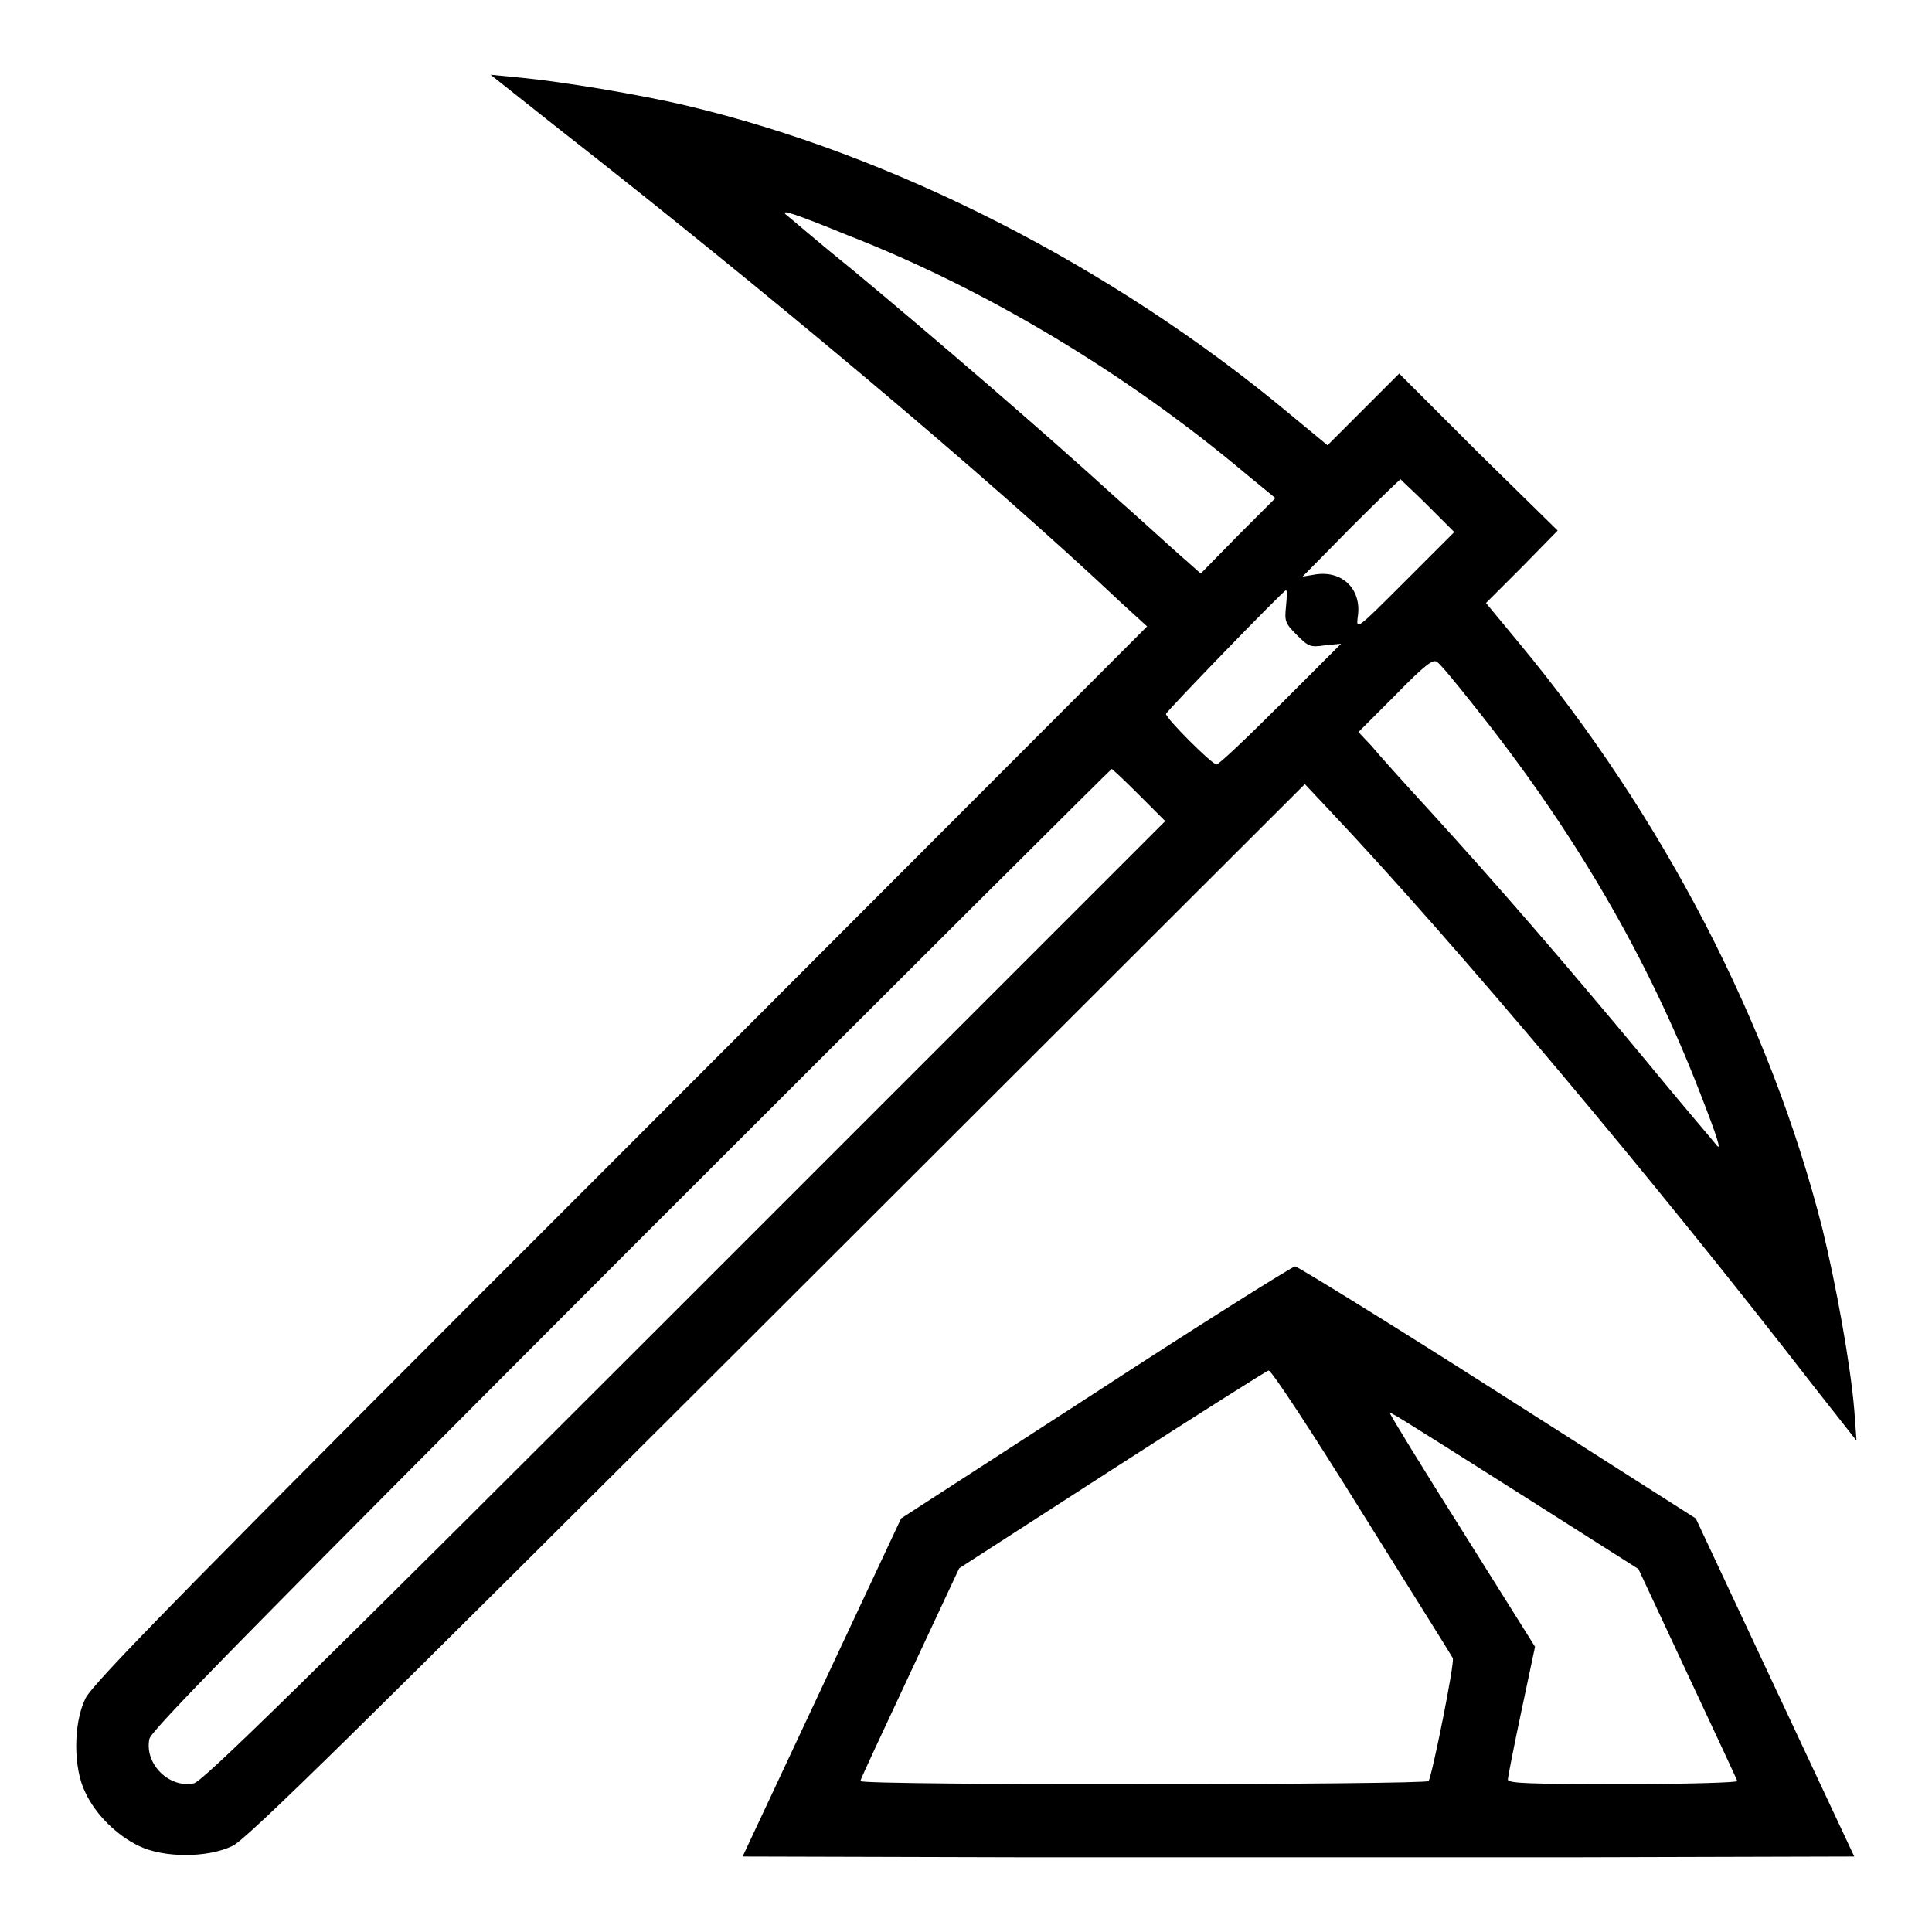
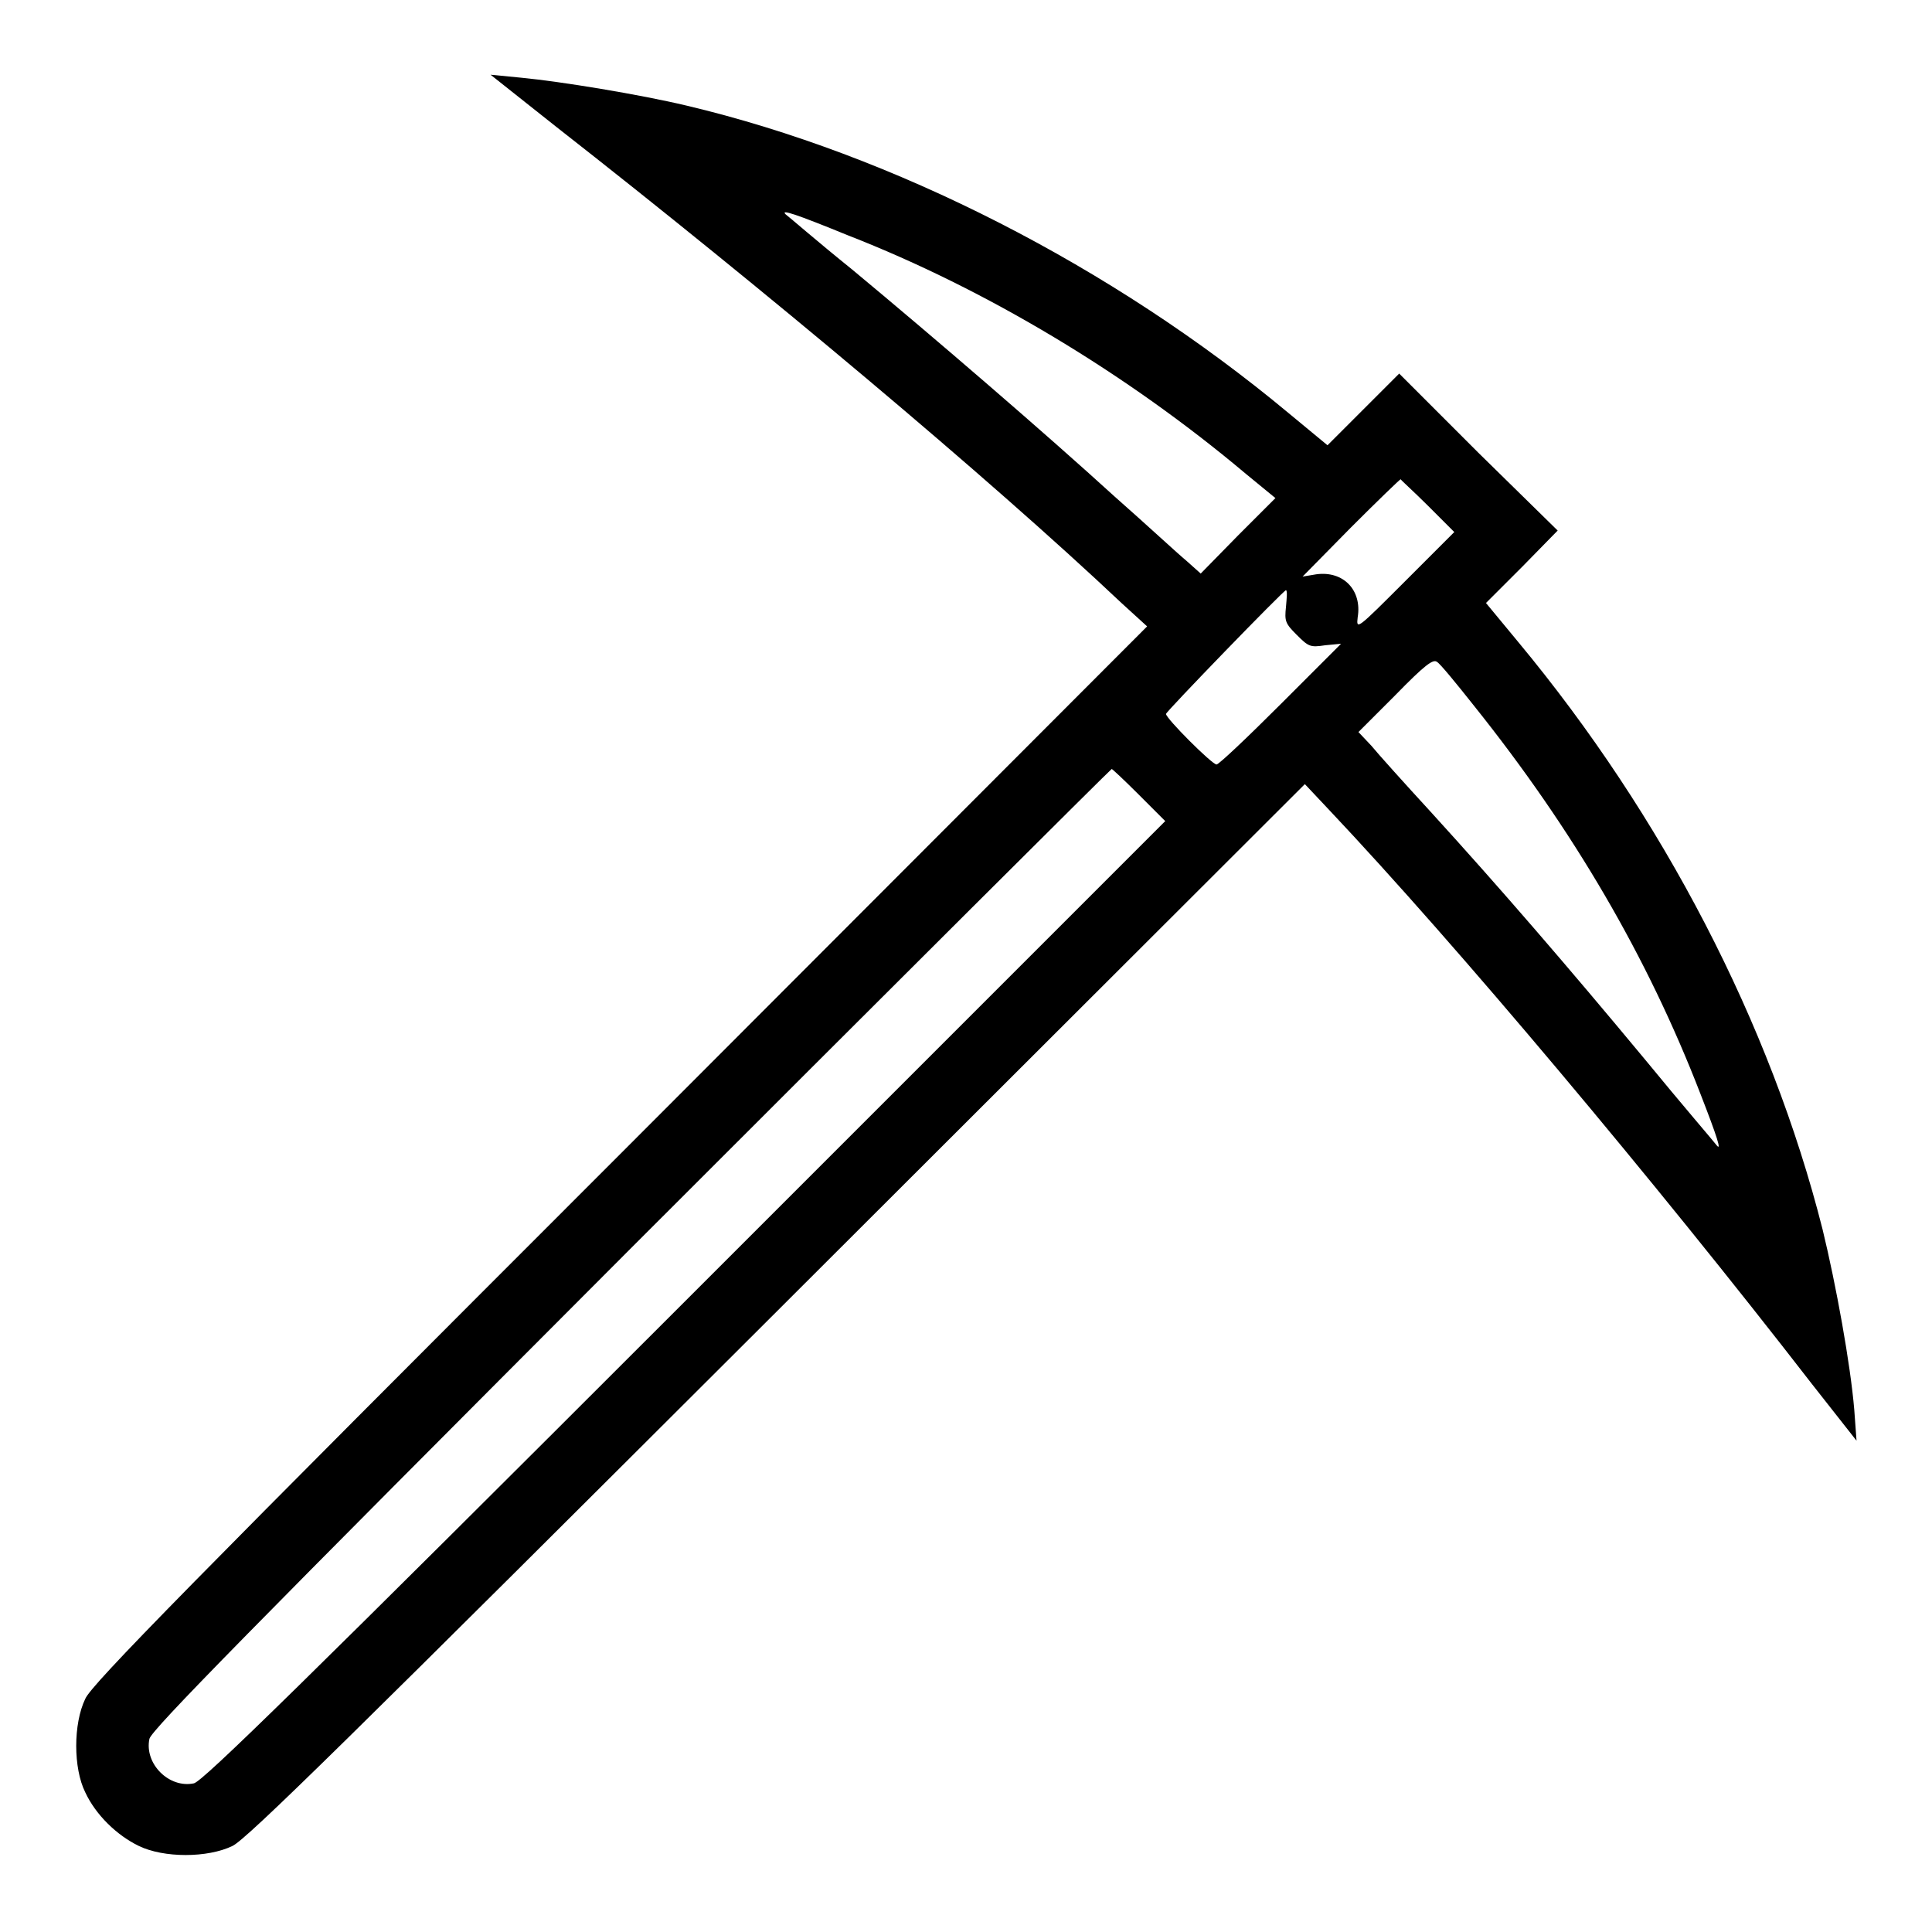
<svg xmlns="http://www.w3.org/2000/svg" version="1.1" x="0px" y="0px" viewBox="0 0 256 256" enable-background="new 0 0 256 256" xml:space="preserve">
  <g>
    <g>
      <g>
        <path fill="#000000" d="M73.7,16.8c27.6,21.6,57.2,46.4,74.9,63.1L152,83l-69.8,69.9c-56.8,56.8-70.1,70.3-70.9,72.2c-1.6,3.3-1.6,9.2,0,12.4c1.4,3,4.2,5.7,7.1,7.1c3.3,1.6,9.1,1.6,12.4,0c1.9-0.9,15.4-14.2,72.2-70.9l69.9-69.8l3.2,3.4c16.9,17.9,43.1,49.1,64,76.1l5.9,7.5l-0.3-4.1c-0.5-6-2.4-16.5-4.2-23.9c-6.9-27.3-21.2-54.8-40.3-77.8l-4.3-5.2l4.8-4.8l4.7-4.8L195.9,60l-10.5-10.5l-4.7,4.7l-4.8,4.8l-5.2-4.3C147.4,35.3,118.4,20.5,91,14c-6.3-1.5-16.7-3.2-21.9-3.7L65,9.9L73.7,16.8z M112.4,31.2c18.2,7.1,36.9,18.3,52.7,31.6L169,66l-5,5l-4.9,5l-1.9-1.7c-1.1-0.9-5.3-4.8-9.5-8.5c-9.1-8.3-23.6-20.8-34.8-30.1c-4.6-3.7-8.5-7.1-8.8-7.3C103.4,27.7,105.3,28.3,112.4,31.2z M189.2,67l3.5,3.5l-6.5,6.5c-6.4,6.4-6.5,6.5-6.3,4.8c0.6-3.6-1.9-6.2-5.5-5.7l-1.8,0.3l6.4-6.5c3.5-3.5,6.5-6.4,6.6-6.4C185.6,63.6,187.3,65.1,189.2,67z M170.4,80.4c-0.2,1.9-0.1,2.2,1.4,3.7c1.6,1.6,1.8,1.7,3.8,1.4l2.1-0.2l-8,8c-4.4,4.4-8.2,8-8.5,8c-0.6,0-6.7-6.1-6.7-6.7c0-0.3,15.6-16.4,15.9-16.4C170.6,78.3,170.5,79.2,170.4,80.4z M195.3,93.5c13.2,16.5,23,33.3,30,51.4c2.3,5.9,2.8,7.6,2.2,6.9c-0.2-0.3-4.6-5.4-9.6-11.5c-10.3-12.4-19.1-22.6-28.3-32.7c-3.4-3.7-7-7.7-7.9-8.8L180,97l4.9-4.9c3.9-4,5-4.8,5.5-4.4C190.8,87.9,193,90.6,195.3,93.5z M150.9,105.3l3.5,3.5l-63.6,63.6c-50.9,50.9-63.9,63.6-65.1,63.9c-3.3,0.7-6.6-2.6-5.9-5.9c0.3-1.2,13-14.1,63.8-65c34.9-34.9,63.6-63.5,63.7-63.5C147.3,101.8,149,103.4,150.9,105.3z" />
-         <path fill="#000000" d="M145.2,184.5l-25.8,16.7l-10.5,22.4l-10.5,22.4l36.8,0.1c20.2,0,53.4,0,73.7,0l36.8-0.1l-10.5-22.4l-10.5-22.4l-26.2-16.7c-14.4-9.2-26.6-16.7-26.9-16.7C171.3,167.8,159.3,175.3,145.2,184.5z M180.4,200.3c6.5,10.4,11.9,19,12.1,19.4c0.3,0.5-2.7,15.4-3.2,16.3c-0.3,0.5-75.3,0.6-75.3,0c0-0.2,3-6.6,6.6-14.3l6.5-13.9l20.3-13.1c11.2-7.2,20.5-13.1,20.7-13.1C168.5,181.6,174,190,180.4,200.3z M202.3,198.5l14.8,9.4l6.5,13.9c3.6,7.7,6.6,14.1,6.6,14.2c0,0.2-6.8,0.4-15.2,0.4c-12.5,0-15.2-0.1-15.2-0.6c0-0.3,0.8-4.4,1.8-9.1l1.8-8.5l-9.6-15.3c-5.3-8.4-9.6-15.4-9.6-15.6C184.1,187,184,186.9,202.3,198.5z" />
      </g>
    </g>
  </g>
</svg>